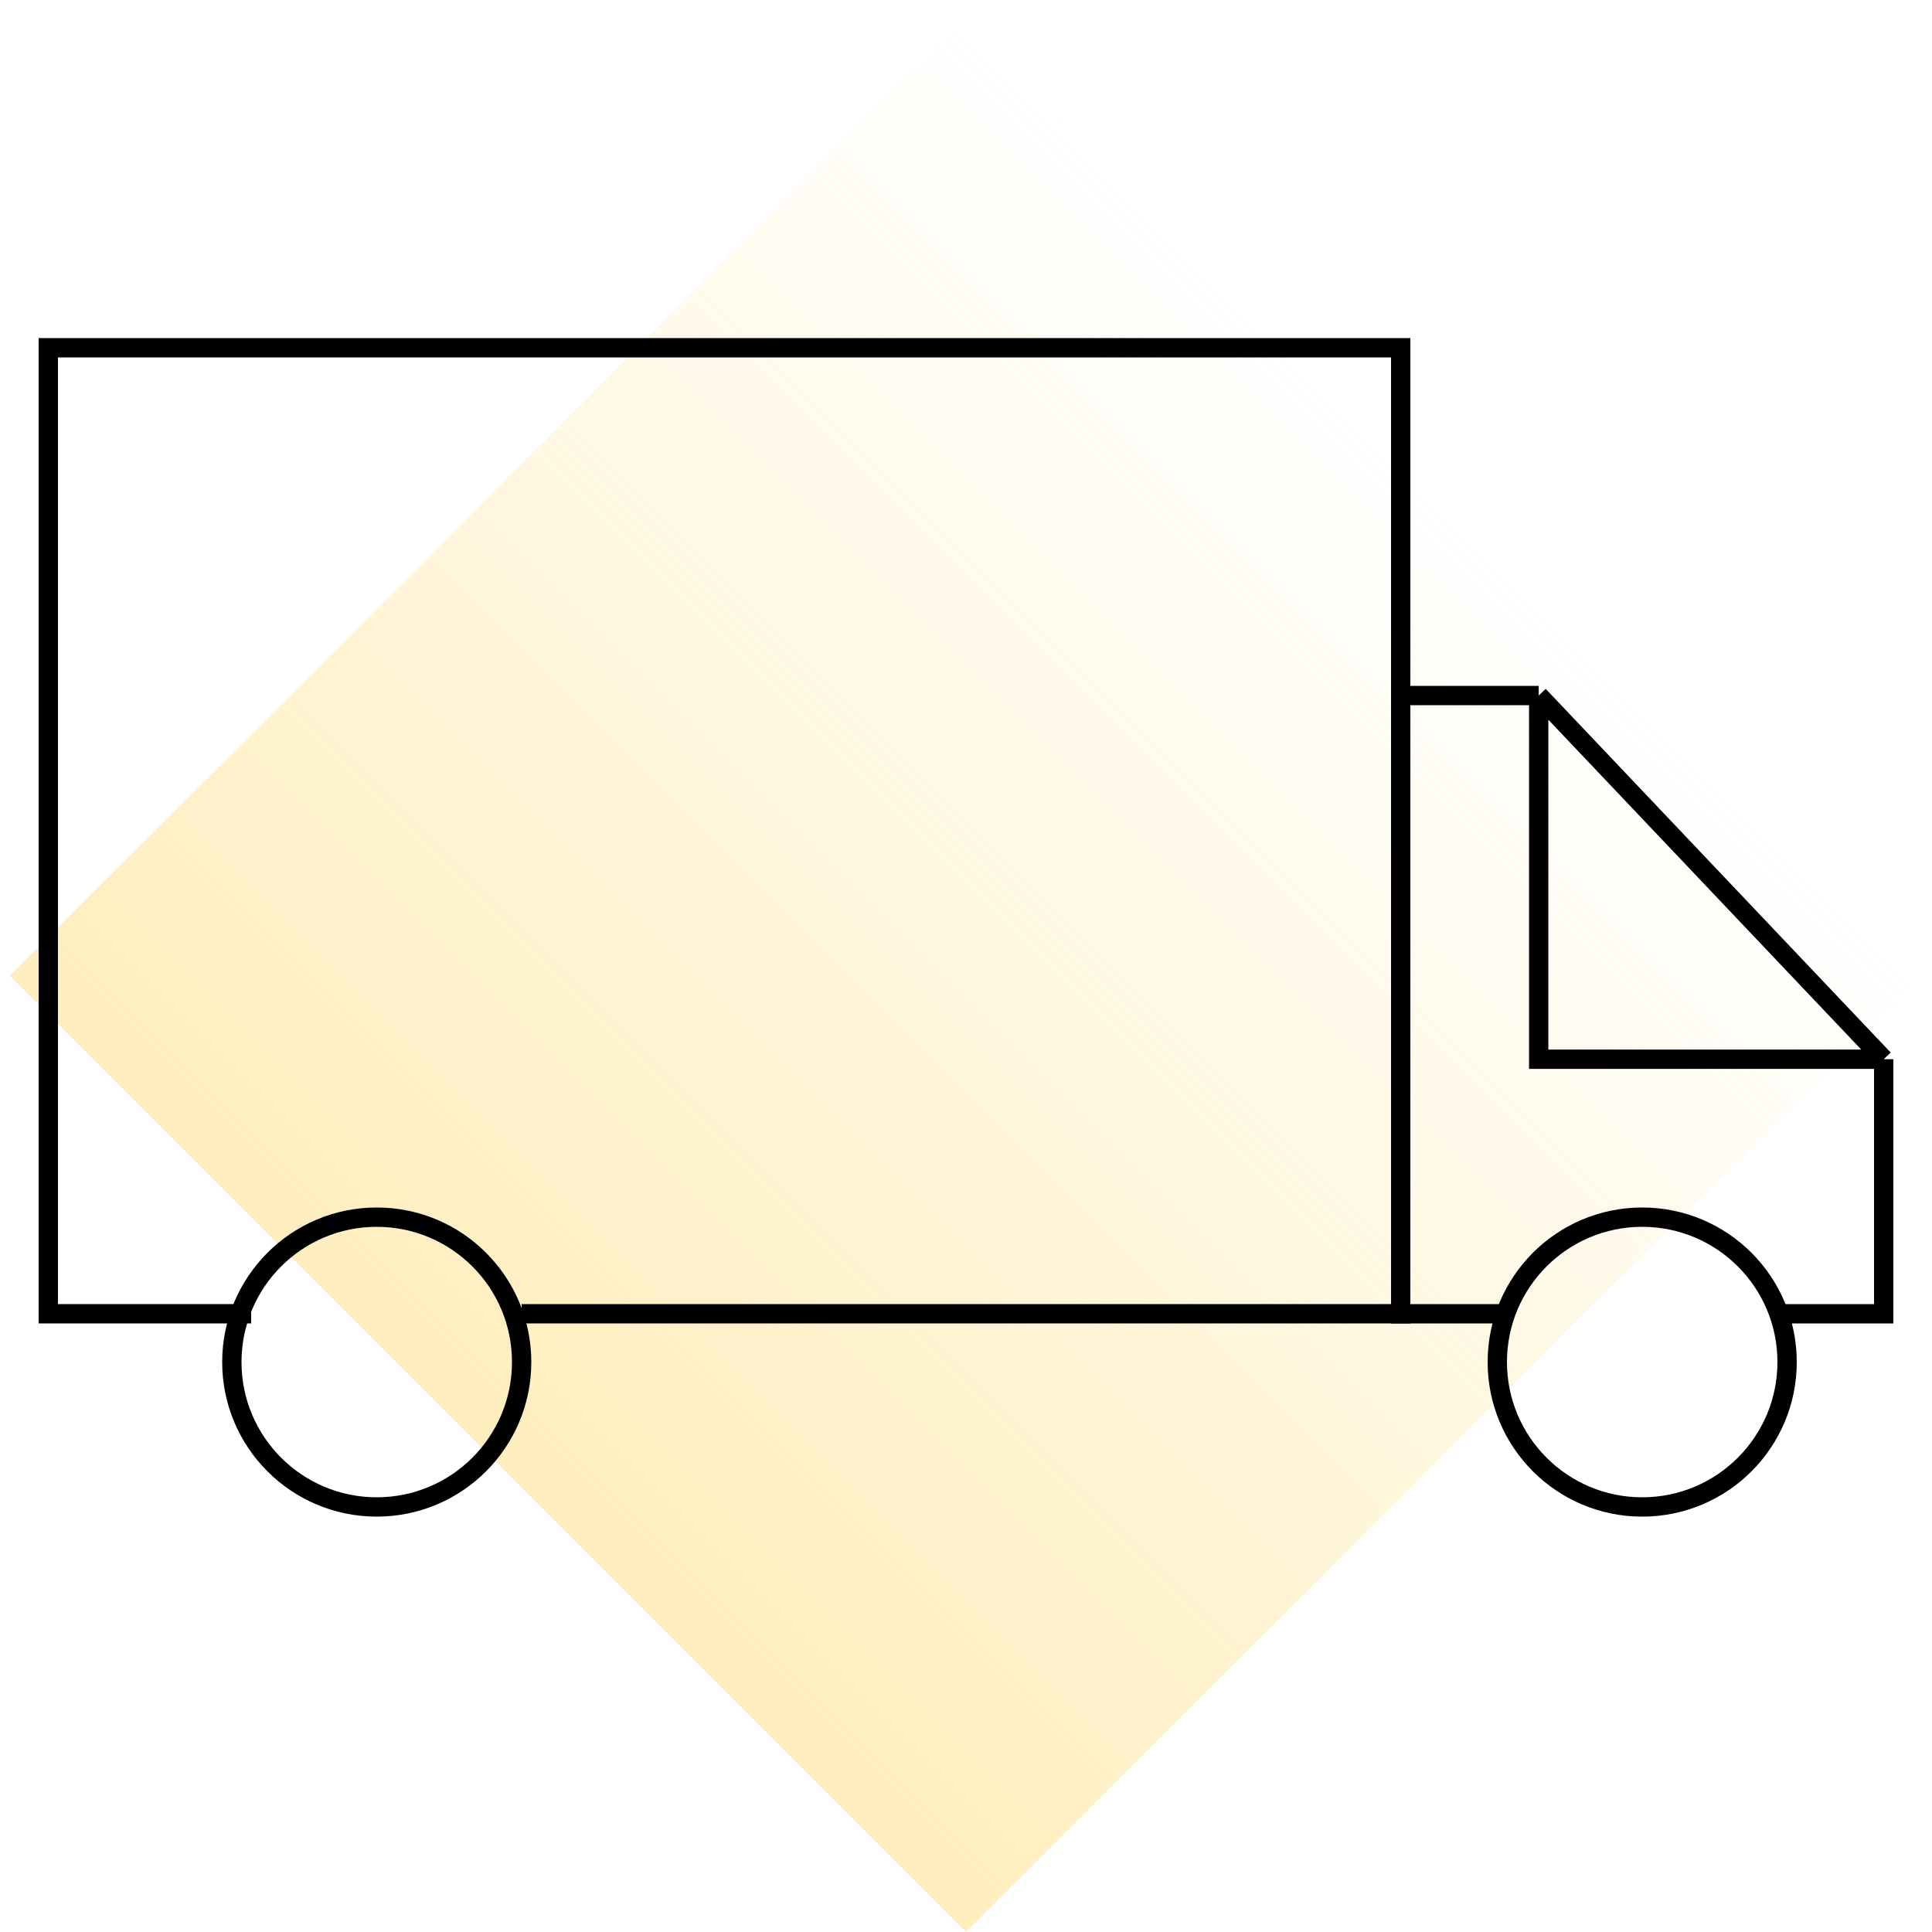
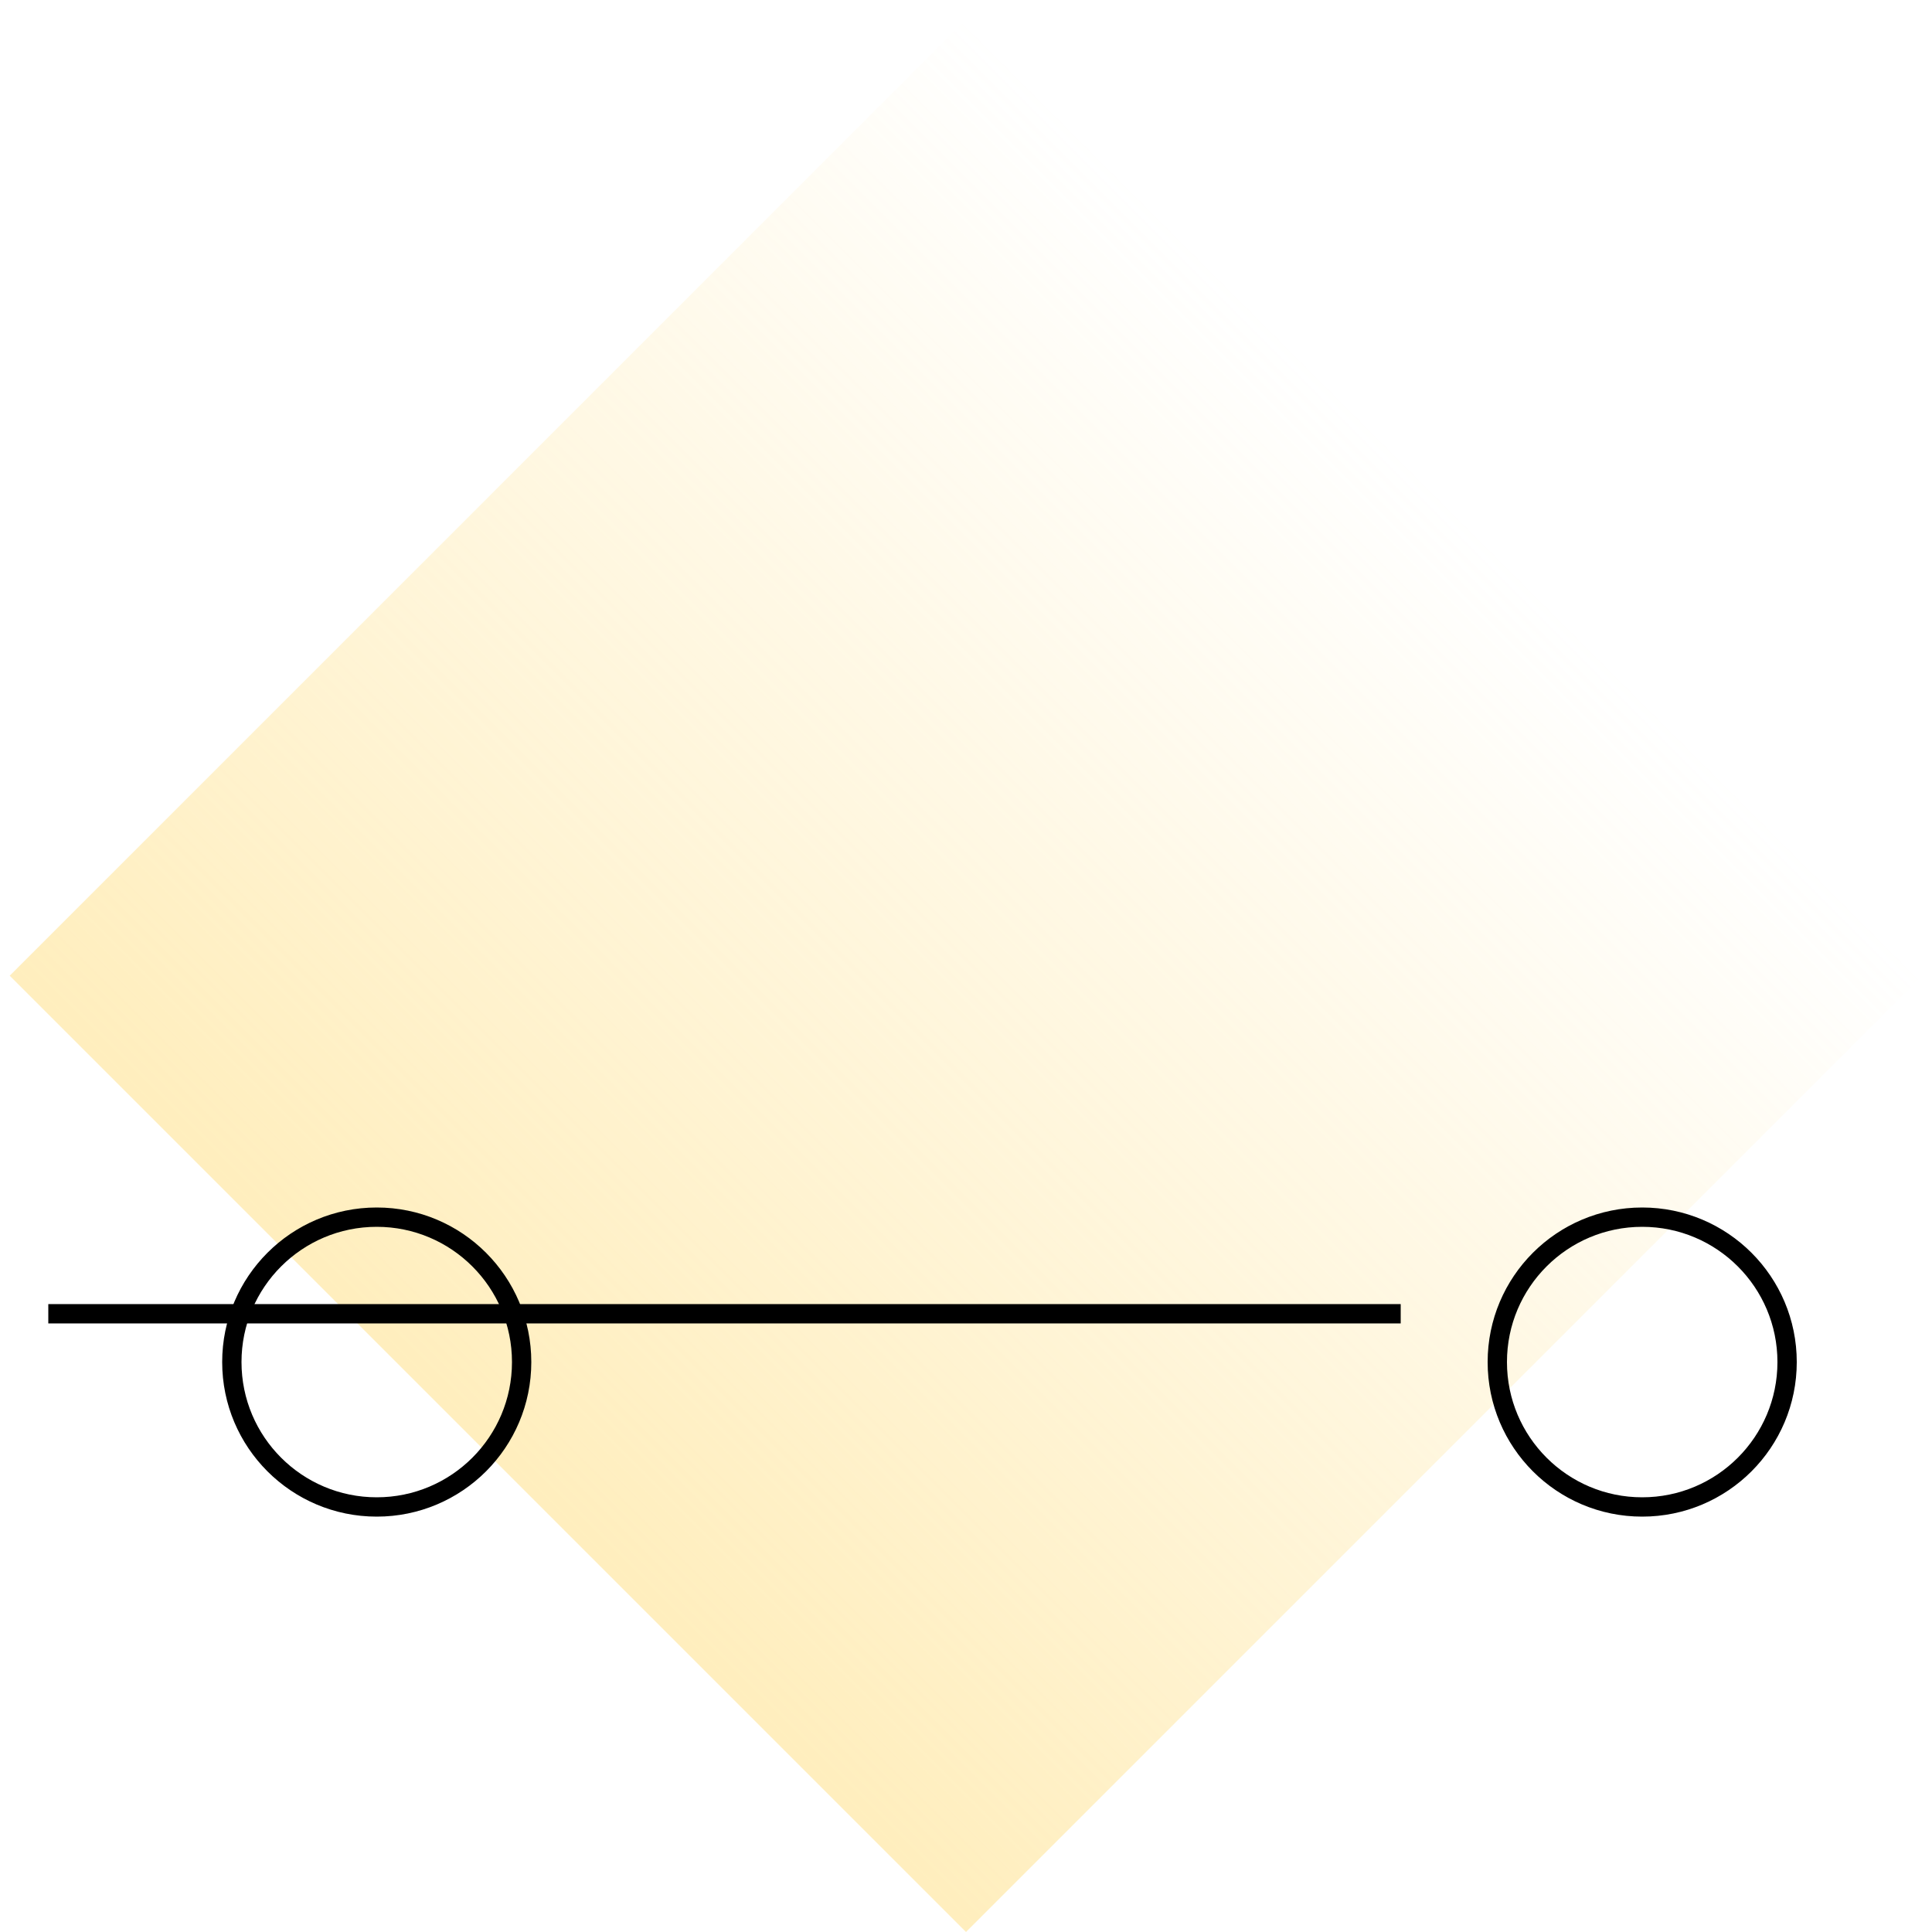
<svg xmlns="http://www.w3.org/2000/svg" width="100" height="100" viewBox="0 0 100 100" fill="none">
  <rect width="100" height="100" fill="white" />
  <rect opacity="0.5" x="50" y="100" width="70" height="70" transform="rotate(-135 50 100)" fill="url(#paint0_linear_2263_47563)" />
-   <path d="M27 68H72.5V18H2.5V68H13" stroke="black" />
-   <path d="M79.643 36H72.5V68H78M79.643 36L97.5 54.824M79.643 36V54.824H97.5M97.5 54.824V68H92" stroke="black" />
+   <path d="M27 68H72.5H2.5V68H13" stroke="black" />
  <circle cx="19.5" cy="70.5" r="7.5" stroke="black" />
  <circle cx="85" cy="70.5" r="7.5" stroke="black" />
  <defs>
    <linearGradient id="paint0_linear_2263_47563" x1="85" y1="100" x2="85" y2="170" gradientUnits="userSpaceOnUse">
      <stop stop-color="#FFDD7C" />
      <stop offset="1" stop-color="#FFDD7C" stop-opacity="0" />
    </linearGradient>
  </defs>
</svg>